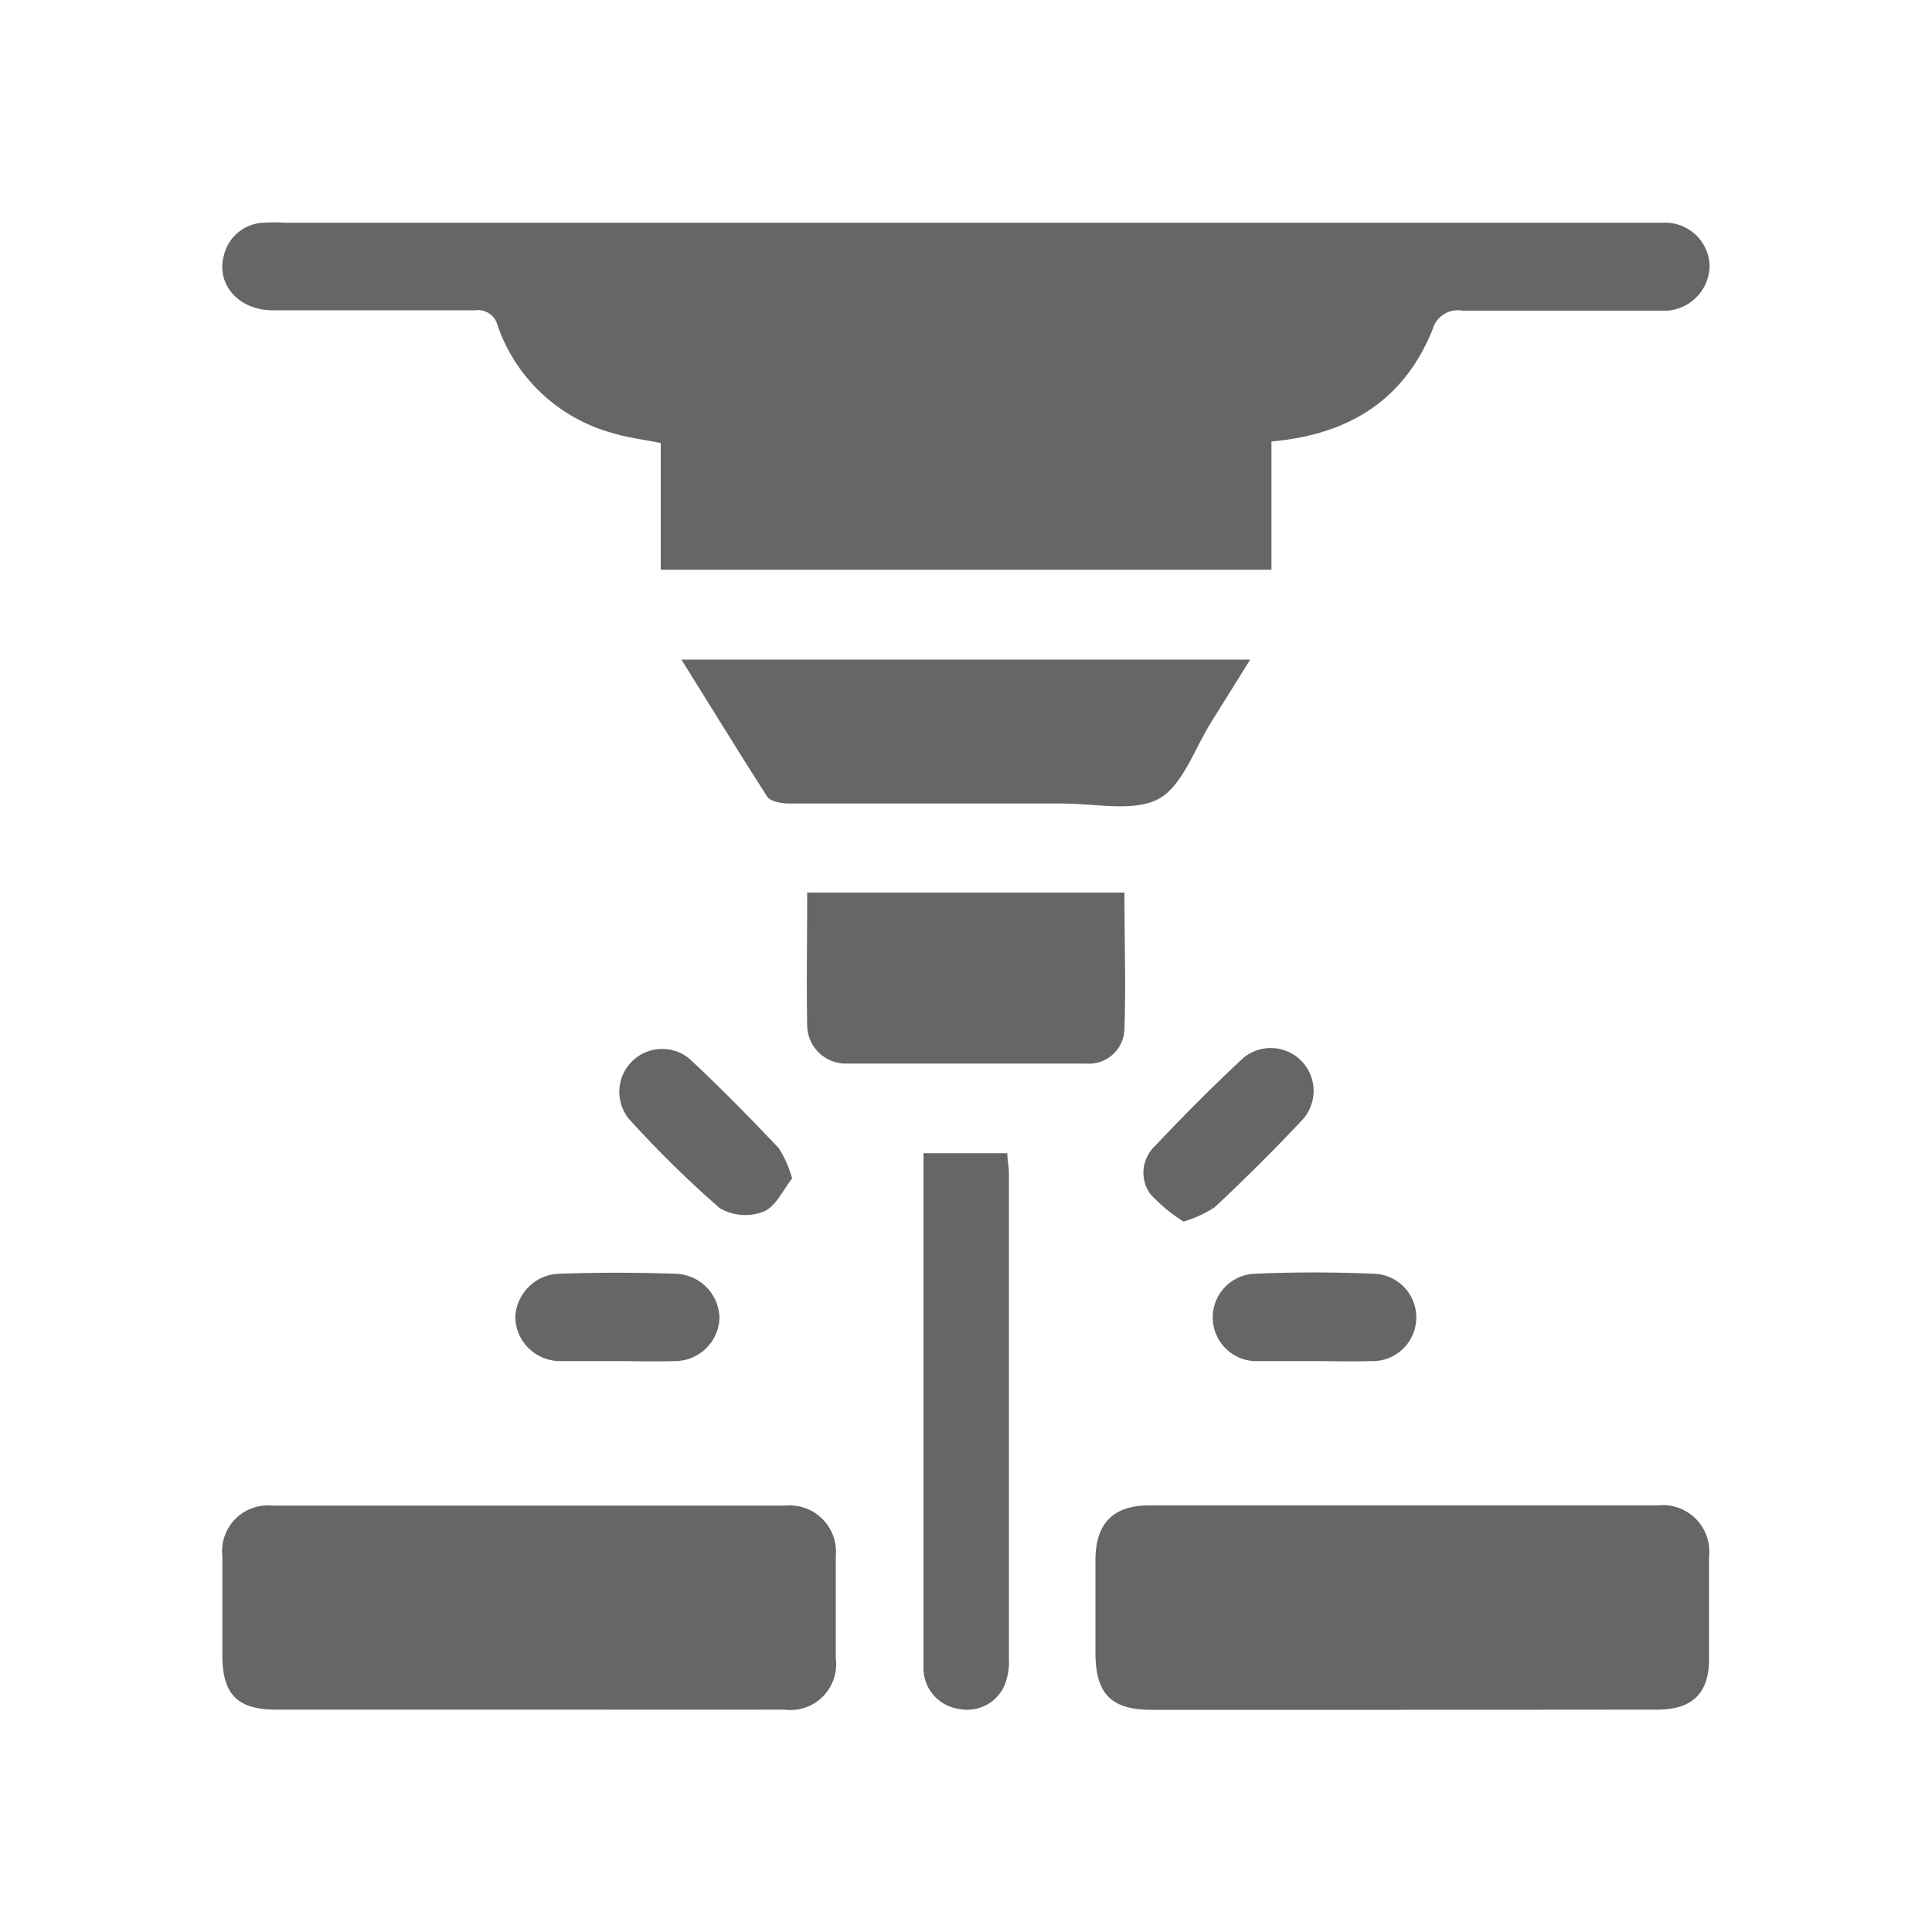
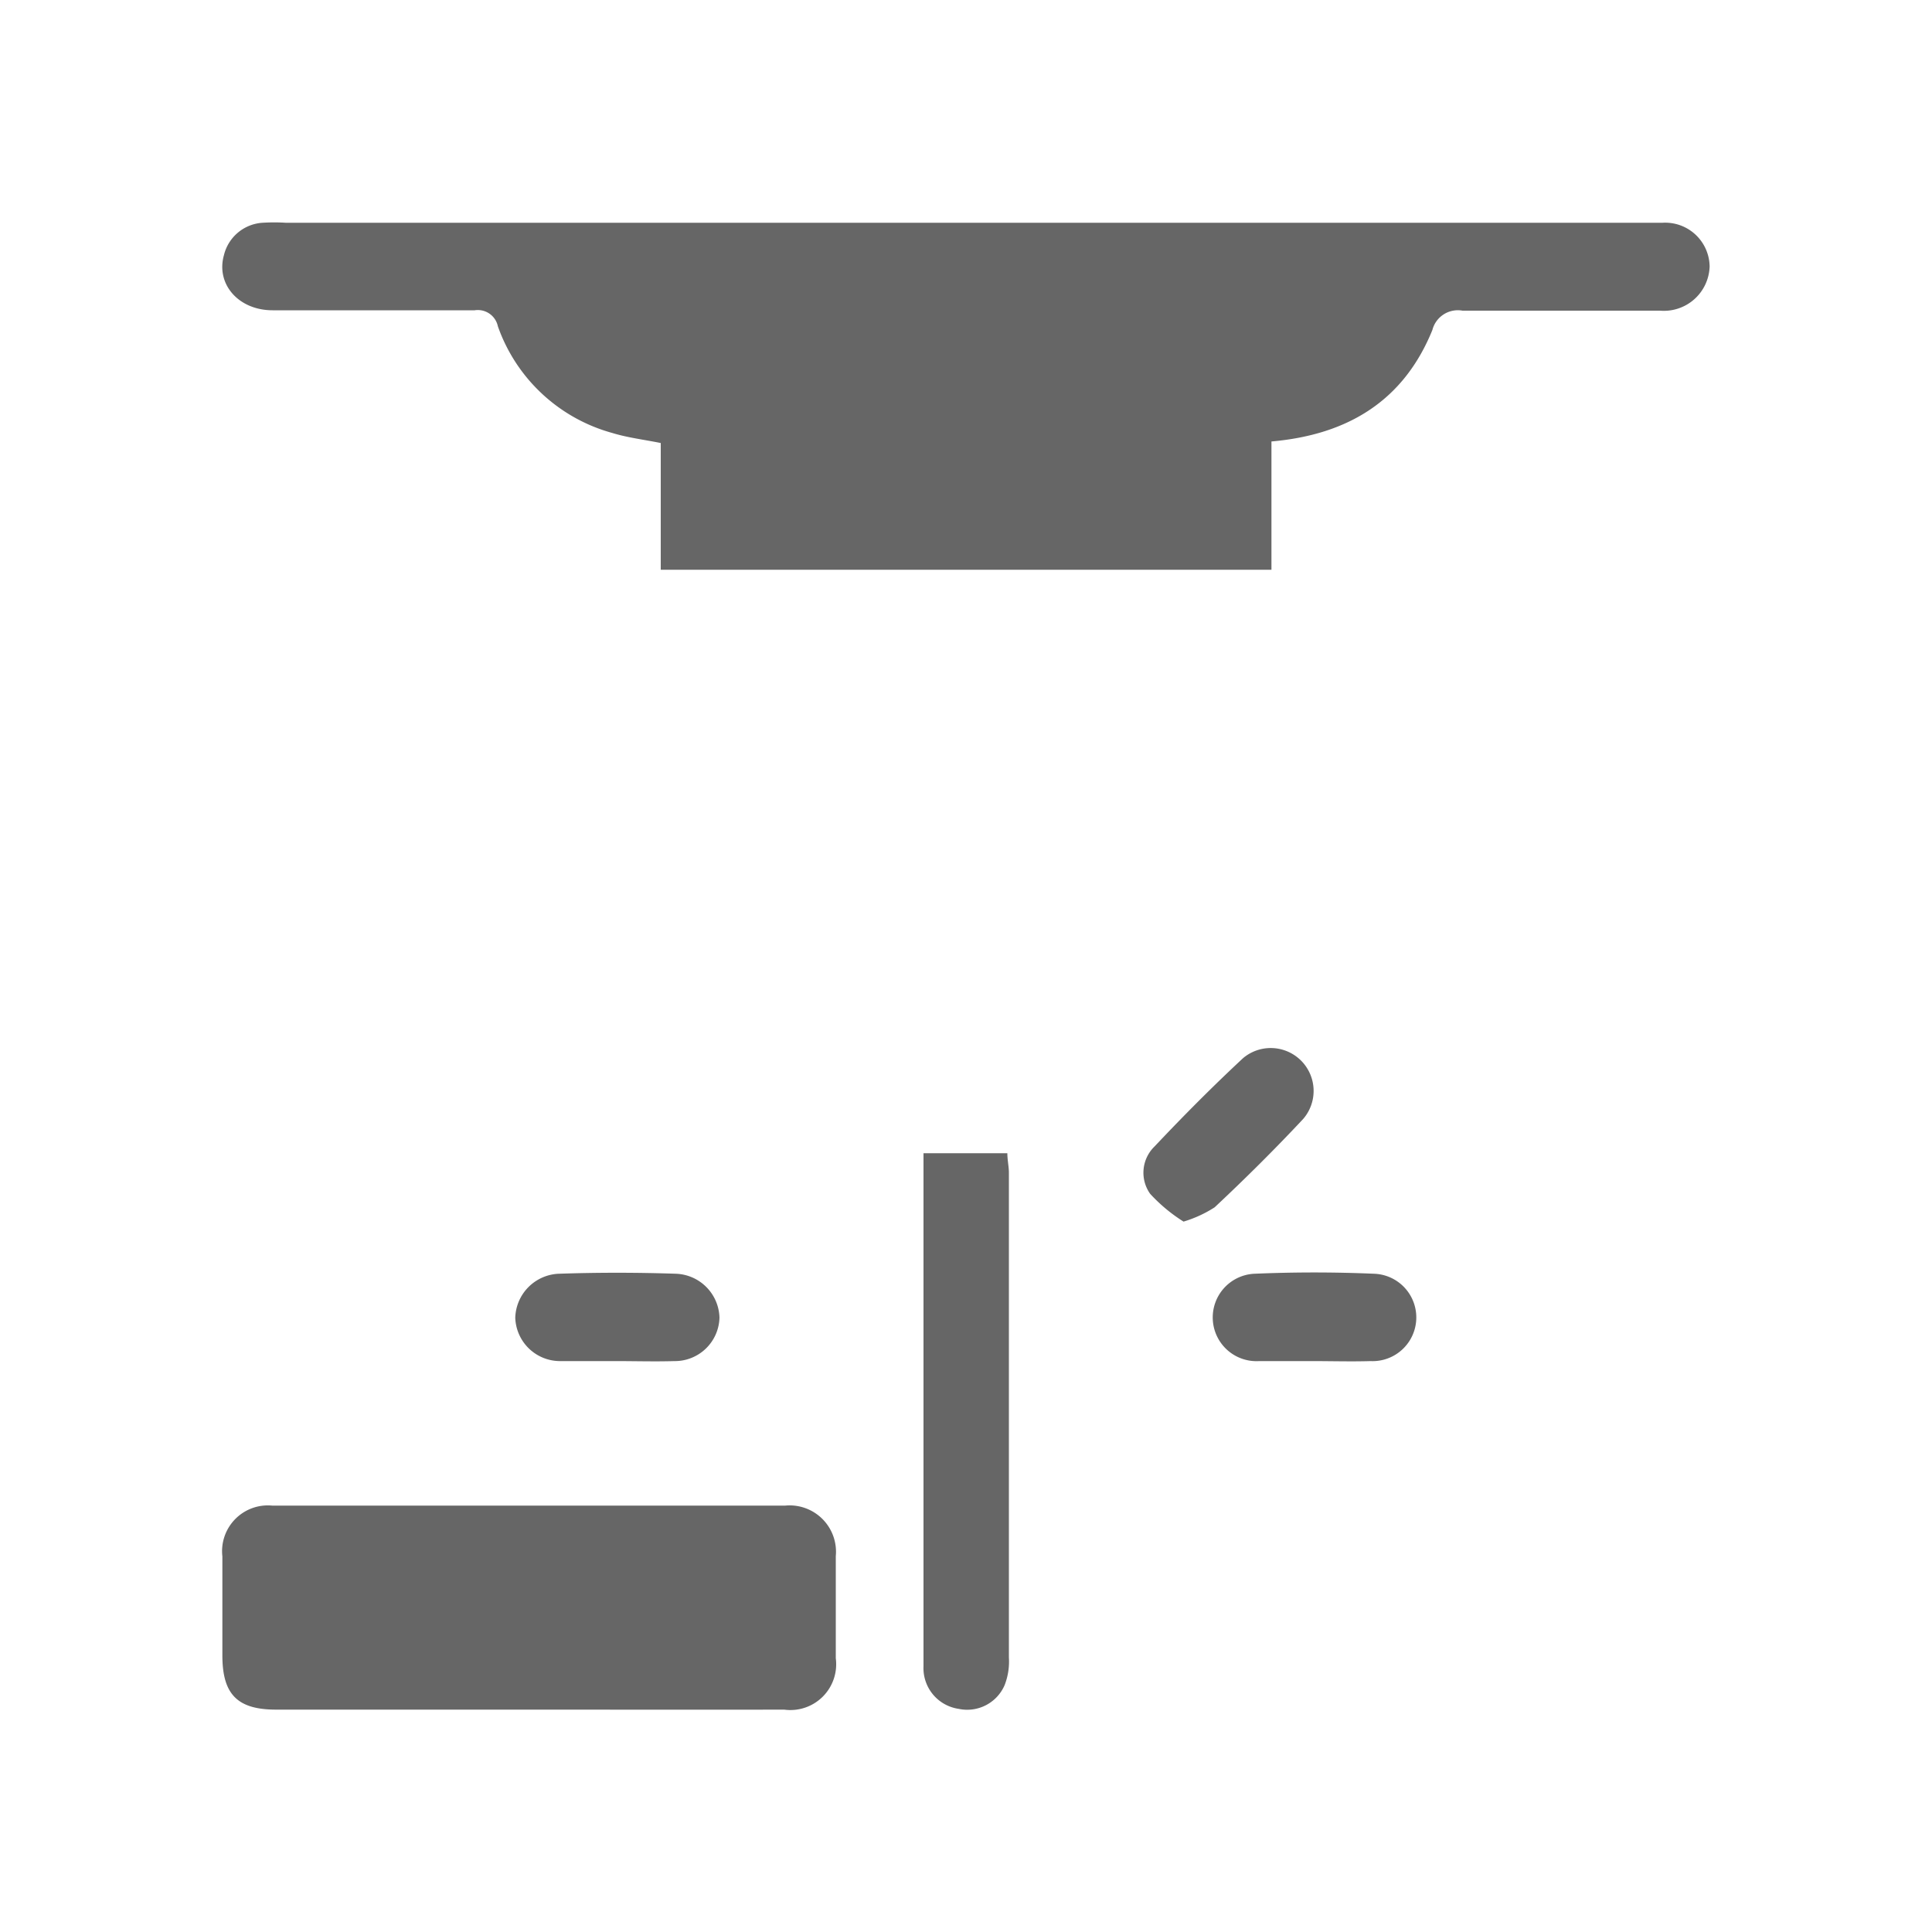
<svg xmlns="http://www.w3.org/2000/svg" id="Layer_1" data-name="Layer 1" viewBox="0 0 100 100">
  <defs>
    <style>.cls-1{fill:#666;}</style>
  </defs>
  <path class="cls-1" d="M65.81,29.49H34.2V22.93c-.9-.18-1.73-.28-2.51-.52a8.73,8.73,0,0,1-5.92-5.52,1.06,1.06,0,0,0-1.2-.83c-3.49,0-7,0-10.46,0-1.77,0-2.94-1.36-2.52-2.85a2.2,2.2,0,0,1,2-1.68,9.61,9.61,0,0,1,1.2,0H86.05a2.3,2.3,0,0,1,2.44,2.26,2.37,2.37,0,0,1-2.57,2.29c-3.41,0-6.81,0-10.22,0a1.36,1.36,0,0,0-1.56,1c-1.47,3.62-4.32,5.42-8.33,5.77Z" />
  <path class="cls-1" d="M27.38,88.49q-6.55,0-13.09,0c-2,0-2.77-.79-2.78-2.77,0-1.72,0-3.44,0-5.16a2.37,2.37,0,0,1,2.58-2.63q13.28,0,26.55,0a2.4,2.4,0,0,1,2.62,2.62q0,2.64,0,5.28a2.37,2.37,0,0,1-2.67,2.66C36.19,88.5,31.78,88.49,27.38,88.49Z" />
-   <path class="cls-1" d="M72.59,88.5h-13c-2.07,0-2.88-.83-2.89-2.92V80.76c0-1.9.91-2.84,2.77-2.84q13.16,0,26.31,0a2.41,2.41,0,0,1,2.68,2.66c0,1.77,0,3.53,0,5.29s-.85,2.62-2.68,2.62Z" />
-   <path class="cls-1" d="M35.27,34.14H64.71l-2,3.21c-.88,1.38-1.48,3.31-2.74,4s-3.27.24-4.94.24q-7.09,0-14.19,0c-.39,0-1-.11-1.14-.37C38.23,38.93,36.82,36.62,35.27,34.14Z" />
-   <path class="cls-1" d="M41.78,46.2H58.2c0,2.4.08,4.76,0,7.1a1.84,1.84,0,0,1-2,1.75q-6.24,0-12.48,0a2,2,0,0,1-1.94-1.92C41.74,50.85,41.78,48.58,41.78,46.2Z" />
  <path class="cls-1" d="M47.78,59.69h4.36c0,.35.08.7.08,1q0,12.56,0,25.1A3.36,3.36,0,0,1,52,87.22a2.11,2.11,0,0,1-2.38,1.23,2.13,2.13,0,0,1-1.82-2.2c0-3.08,0-6.16,0-9.24V59.69Z" />
  <path class="cls-1" d="M31.9,70.45c-1,0-1.92,0-2.88,0a2.32,2.32,0,0,1-2.35-2.25,2.35,2.35,0,0,1,2.22-2.27c2-.07,4.09-.07,6.13,0a2.34,2.34,0,0,1,2.22,2.27,2.31,2.31,0,0,1-2.34,2.25C33.9,70.48,32.9,70.45,31.9,70.45Z" />
  <path class="cls-1" d="M67.94,70.45c-.93,0-1.85,0-2.77,0a2.26,2.26,0,1,1-.27-4.52c2.08-.09,4.17-.09,6.25,0a2.26,2.26,0,1,1-.21,4.52C69.94,70.48,68.94,70.45,67.94,70.45Z" />
-   <path class="cls-1" d="M41,61c-.45.55-.83,1.44-1.47,1.71a2.62,2.62,0,0,1-2.28-.18,55.38,55.38,0,0,1-4.7-4.62,2.22,2.22,0,0,1,3.1-3.14c1.61,1.49,3.15,3.07,4.66,4.66A5.8,5.8,0,0,1,41,61Z" />
  <path class="cls-1" d="M61.26,63.23a8.44,8.44,0,0,1-1.73-1.44,1.89,1.89,0,0,1,.23-2.45c1.48-1.57,3-3.1,4.58-4.57a2.22,2.22,0,0,1,3.11,3.15c-1.47,1.57-3,3.09-4.58,4.57A6.29,6.29,0,0,1,61.26,63.23Z" />
</svg>